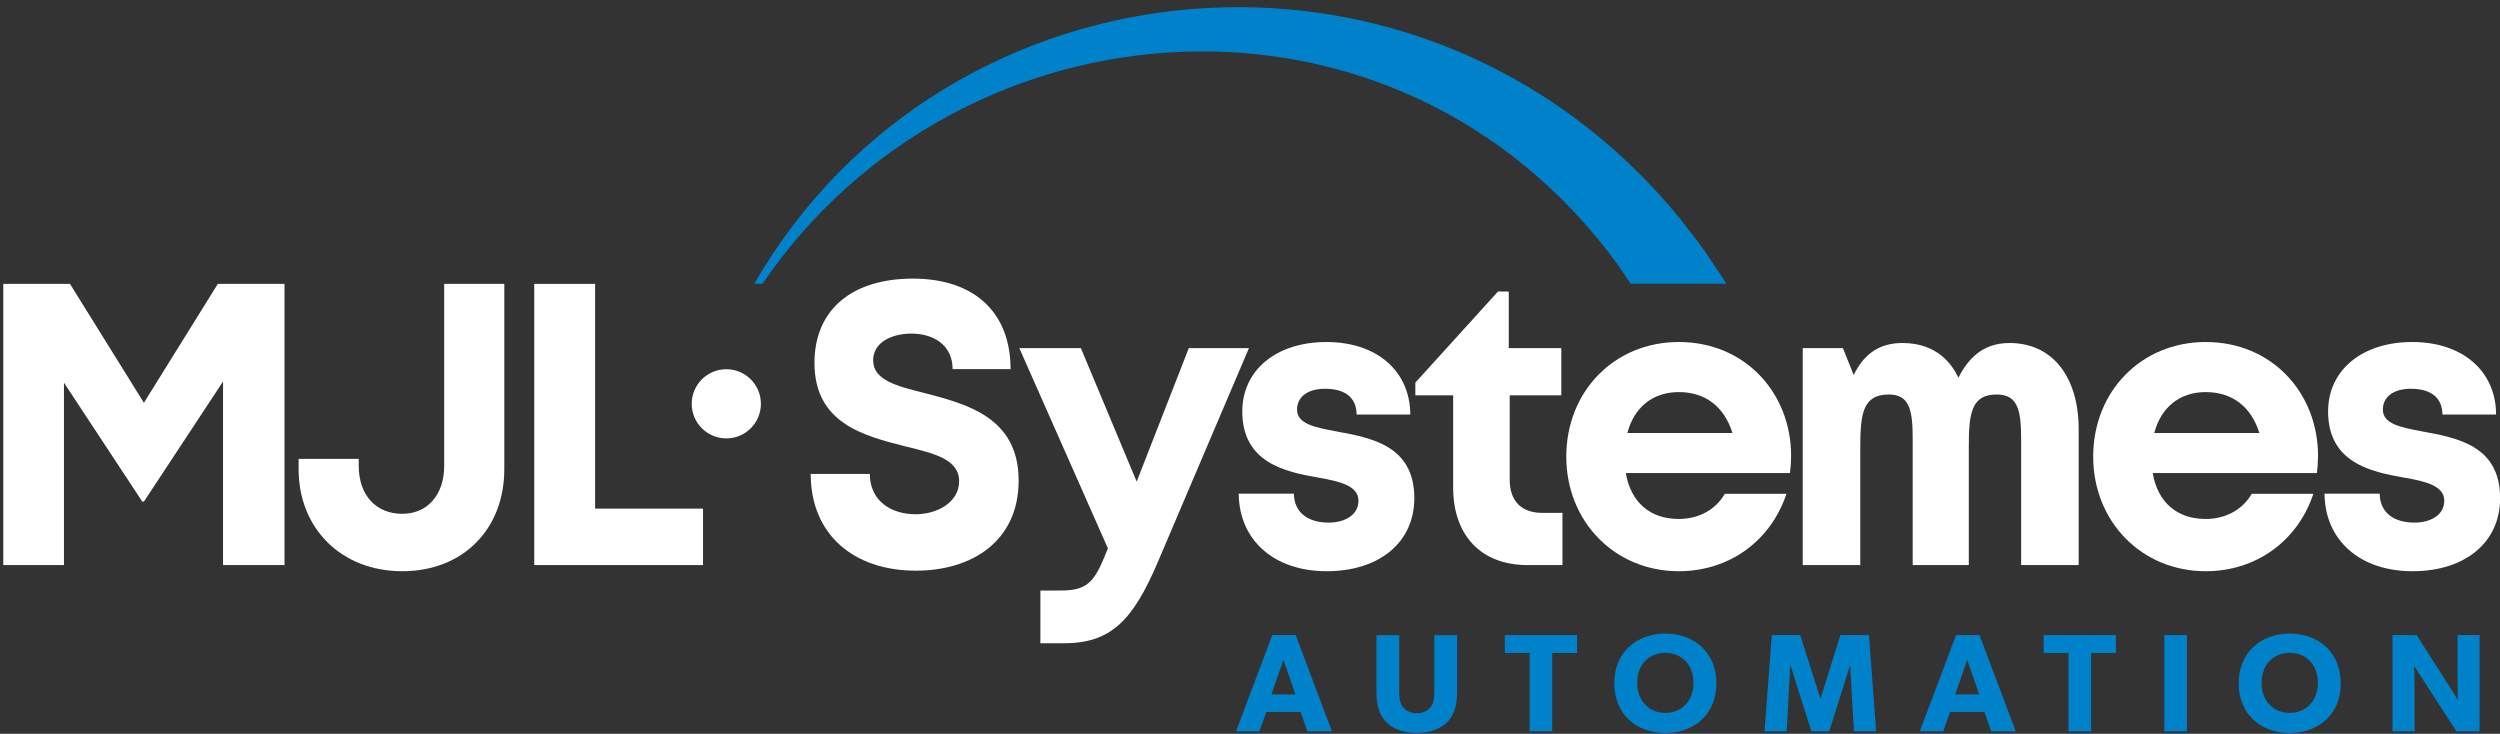
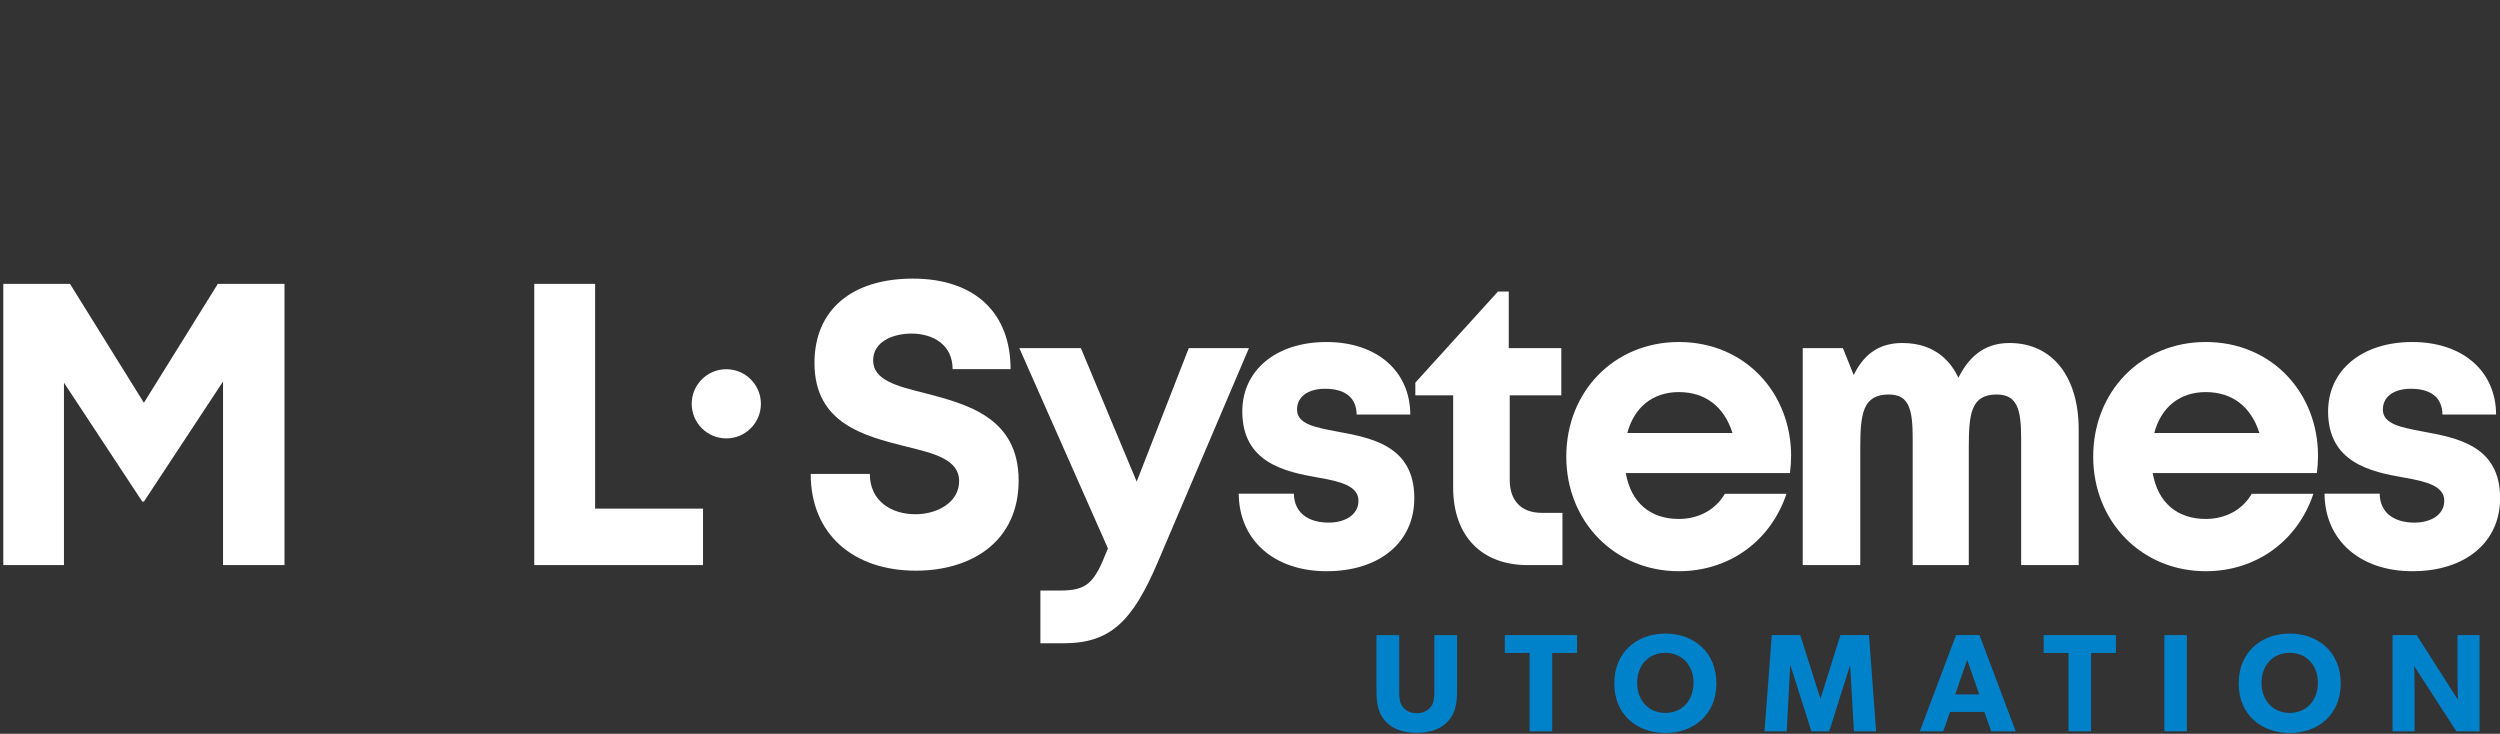
<svg xmlns="http://www.w3.org/2000/svg" version="1.1" id="Calque_1" x="0px" y="0px" width="1264px" height="371px" viewBox="0 0 1264 371" xml:space="preserve">
  <rect x="0" y="0" width="1264" height="371" fill="#333333" stroke="none" />
  <g>
-     <path fill="#0082CA" d="M862.147,127.322c-3.483-5.166-9.391-12.278-13.134-17.299C719.486-47.664,478.59-24.744,381.341,143.453   h4.152C486.044-3.62,706.857-19.169,818.346,134.333c1.669,2.649,3.981,5.928,6.145,9.12h48.388   C869.752,138.447,865.024,131.676,862.147,127.322" />
    <path fill="#FFFFFF" d="M631.457,176.026l-46.095,108.22c-12.676,29.729-23.822,40.991-47.554,40.991h-11.787v-26.661h9.898   c13.782,0,17.361-3.806,23.858-20.387l0.402-0.891l-44.804-101.272h31.121l28.211,67.472l26.341-67.472H631.457z" />
    <g>
-       <path fill="#0082CA" d="M655.104,321.106l18.329,48.654h-12.409l-3.453-9.802h-17.348l-3.453,9.802h-11.848l18.334-48.654H655.104    z M648.896,333.588l-6.064,17.486h12.13L648.896,333.588z" />
      <path fill="#0082CA" d="M709.34,357.563c1.549,1.832,3.807,3.031,6.98,3.031c3.171,0,5.427-1.199,6.979-3.031    c1.622-1.975,1.905-4.654,1.905-8.109v-28.347h11.492v28.347c0,6.84-1.197,11.564-4.654,15.302    c-3.385,3.666-8.67,5.781-15.722,5.781c-7.121,0-12.341-2.115-15.795-5.781c-3.385-3.737-4.585-8.462-4.585-15.302v-28.347h11.496    v28.347C707.437,352.908,707.715,355.588,709.34,357.563" />
      <polygon fill="#0082CA" points="760.829,330.133 760.829,321.106 797.352,321.106 797.352,330.133 784.8,330.133 784.8,369.761     773.38,369.761 773.38,330.133   " />
      <path fill="#0082CA" d="M816.189,345.504c0-15.724,11.354-25.172,25.807-25.172c14.456,0,25.811,9.448,25.811,25.172    c0,15.725-11.354,25.103-25.811,25.103C827.543,370.606,816.189,361.229,816.189,345.504 M856.241,345.223    c0-9.237-6.134-15.16-14.245-15.16c-8.107,0-14.242,5.853-14.242,15.16s6.135,15.229,14.242,15.229    C850.107,360.452,856.241,354.53,856.241,345.223" />
      <polygon fill="#0082CA" points="910.2,321.106 920.354,353.121 920.495,353.121 930.508,321.106 944.963,321.106 948.559,369.761     937.35,369.761 935.444,336.62 935.304,336.62 924.867,369.761 915.842,369.761 905.335,336.62 905.125,336.62 903.362,369.761     892.149,369.761 895.816,321.106   " />
      <path fill="#0082CA" d="M1000.827,321.106l18.33,48.654h-12.41l-3.452-9.802h-17.349l-3.453,9.802h-11.848l18.334-48.654H1000.827    z M994.62,333.588l-6.064,17.486h12.13L994.62,333.588z" />
      <polygon fill="#0082CA" points="1033.278,330.133 1033.278,321.106 1069.801,321.106 1069.801,330.133 1057.249,330.133     1057.249,369.761 1045.83,369.761 1045.83,330.133   " />
      <rect x="1094.283" y="321.106" fill="#0082CA" width="11.42" height="48.653" />
      <path fill="#0082CA" d="M1131.871,345.504c0-15.724,11.354-25.172,25.808-25.172c14.455,0,25.81,9.448,25.81,25.172    c0,15.725-11.354,25.103-25.81,25.103C1143.226,370.606,1131.871,361.229,1131.871,345.504 M1171.924,345.223    c0-9.237-6.135-15.16-14.245-15.16c-8.108,0-14.243,5.853-14.243,15.16s6.135,15.229,14.243,15.229    C1165.789,360.452,1171.924,354.53,1171.924,345.223" />
      <path fill="#0082CA" d="M1221.863,321.106l20.873,32.718c0,0-0.214-5.499-0.214-10.647v-22.07h11.144v48.654h-11.706    l-21.367-33.001c0,0,0.214,5.854,0.214,11.001v22h-11.14v-48.654H1221.863z" />
      <polygon fill="#FFFFFF" points="1.667,143.529 35.385,143.529 72.757,203.648 110.129,143.529 143.845,143.529 143.845,285.705     112.769,285.705 112.769,192.885 72.757,253.614 71.944,253.614 32.339,193.492 32.339,285.705 1.667,285.705   " />
-       <path fill="#FFFFFF" d="M150.983,237.218v-5.206h30.391v3.562c0,14.663,8.643,24.209,21.992,24.209    c12.573,0,21.215-9.383,21.215-24.209v-92.044h30.394v93.689c0,30.17-20.681,51.589-51.609,51.589    C172.771,288.807,150.983,267.388,150.983,237.218" />
      <polygon fill="#FFFFFF" points="355.453,257.161 355.453,285.705 270.129,285.705 270.129,143.529 300.889,143.529     300.889,257.161   " />
      <path fill="#FFFFFF" d="M409.894,239.637h29.892c0,13.738,10.95,20.367,23.075,20.367c11.163,0,22.077-6.113,22.077-16.713    c0-11.022-12.499-14.051-27.365-17.649c-20.669-5.282-45.775-11.505-45.775-42.138c0-27.27,19.372-42.635,49.727-42.635    c31.514,0,49.425,17.451,49.425,45.776h-29.306c0-12.244-9.739-17.987-20.83-17.987c-9.613,0-19.353,4.231-19.353,13.535    c0,10.009,11.911,13.038,26.421,16.638c20.901,5.483,47.144,12.242,47.144,44.094c0,30.706-23.59,45.605-51.969,45.605    C431.578,288.53,409.894,270.195,409.894,239.637" />
      <path fill="#FFFFFF" d="M715.077,251.86c0,22.38-17.645,36.946-44.35,36.946c-26.547,0-44.278-15.713-44.422-39.218h27.881    c0.143,9.768,7.354,14.644,17.608,14.644c7.941,0,15.045-3.73,15.045-11.062c0-7.498-9.17-9.769-20.351-11.708    c-16.895-2.917-38.385-7.606-38.385-33.455c0-20.754,17.02-35.084,42.551-35.084c25.532,0,42.284,14.737,42.393,36.652h-27.135    c-0.105-8.716-5.998-13.017-15.97-13.017c-8.903,0-14.155,4.228-14.155,10.506c0,7.313,9.026,9.01,20.014,11.078    C693.055,221.355,715.077,225.141,715.077,251.86 M1264.062,251.86c0,22.38-17.646,36.946-44.349,36.946    c-26.548,0-44.279-15.713-44.423-39.218h27.882c0.143,9.768,7.353,14.644,17.606,14.644c7.942,0,15.046-3.73,15.046-11.062    c0-7.498-9.17-9.769-20.351-11.708c-16.896-2.917-38.385-7.606-38.385-33.455c0-20.754,17.02-35.084,42.551-35.084    c25.533,0,42.284,14.737,42.392,36.652h-27.133c-0.107-8.716-5.999-13.017-15.971-13.017c-8.903,0-14.154,4.228-14.154,10.506    c0,7.313,9.025,9.01,20.012,11.078C1242.038,221.355,1264.062,225.141,1264.062,251.86 M789.979,259.3v26.405h-17.695    c-23.271,0-37.567-14.826-37.567-39.165v-46.676h-19.119v-6.408l41.767-46.05h5.466v28.62h26.563v23.838h-26.082v42.745    c0,10.598,5.875,16.69,16.291,16.69H789.979z" />
      <path fill="#FFFFFF" d="M905.583,230.477c0,2.898-0.204,5.799-0.573,8.695h-83.009c2.578,14.971,12.419,23.213,26.803,23.213    c10.305,0,18.761-4.876,23.267-12.725h31.167c-7.978,23.912-28.97,39.147-54.432,39.147c-32.386,0-56.89-25.076-56.89-57.942    c0-33.034,24.338-57.944,56.89-57.944c33.68,0,56.779,25.962,56.779,57.555H905.583z M822.784,218.918h53.149    c-4.192-13.411-13.822-20.68-27.13-20.68C835.601,198.238,826.229,205.938,822.784,218.918" />
      <path fill="#FFFFFF" d="M1050.978,216.926v68.778h-29.09v-63.887c0-14.64-1.832-22.359-12.375-22.359    c-12.987,0-14.093,9.749-14.093,26.92v59.326h-28.365v-63.887c0-14.64-1.67-22.359-12.086-22.359    c-13.151,0-14.418,9.749-14.418,26.92v59.326h-29.09V176.026h20.322l5.454,13.599c4.655-9.599,11.935-16.203,24.607-16.203    c17.737,0,25.173,10.888,28.328,17.549c4.793-9.433,12.126-17.549,25.816-17.549    C1038.252,173.422,1050.978,191.224,1050.978,216.926" />
      <path fill="#FFFFFF" d="M1171.991,230.477c0,2.898-0.204,5.799-0.573,8.695h-83.009c2.578,14.971,12.419,23.213,26.803,23.213    c10.304,0,18.761-4.876,23.267-12.725h31.167c-7.978,23.912-28.97,39.147-54.432,39.147c-32.386,0-56.89-25.076-56.89-57.942    c0-33.034,24.338-57.944,56.89-57.944c33.679,0,56.779,25.962,56.779,57.555H1171.991z M1089.192,218.918h53.148    c-4.191-13.411-13.821-20.68-27.129-20.68C1102.009,198.238,1092.636,205.938,1089.192,218.918" />
      <path fill="#FFFFFF" d="M384.711,204.165c0,9.659-7.831,17.49-17.49,17.49c-9.659,0-17.49-7.831-17.49-17.49    c0-9.659,7.831-17.49,17.49-17.49C376.88,186.675,384.711,194.506,384.711,204.165" />
    </g>
  </g>
</svg>